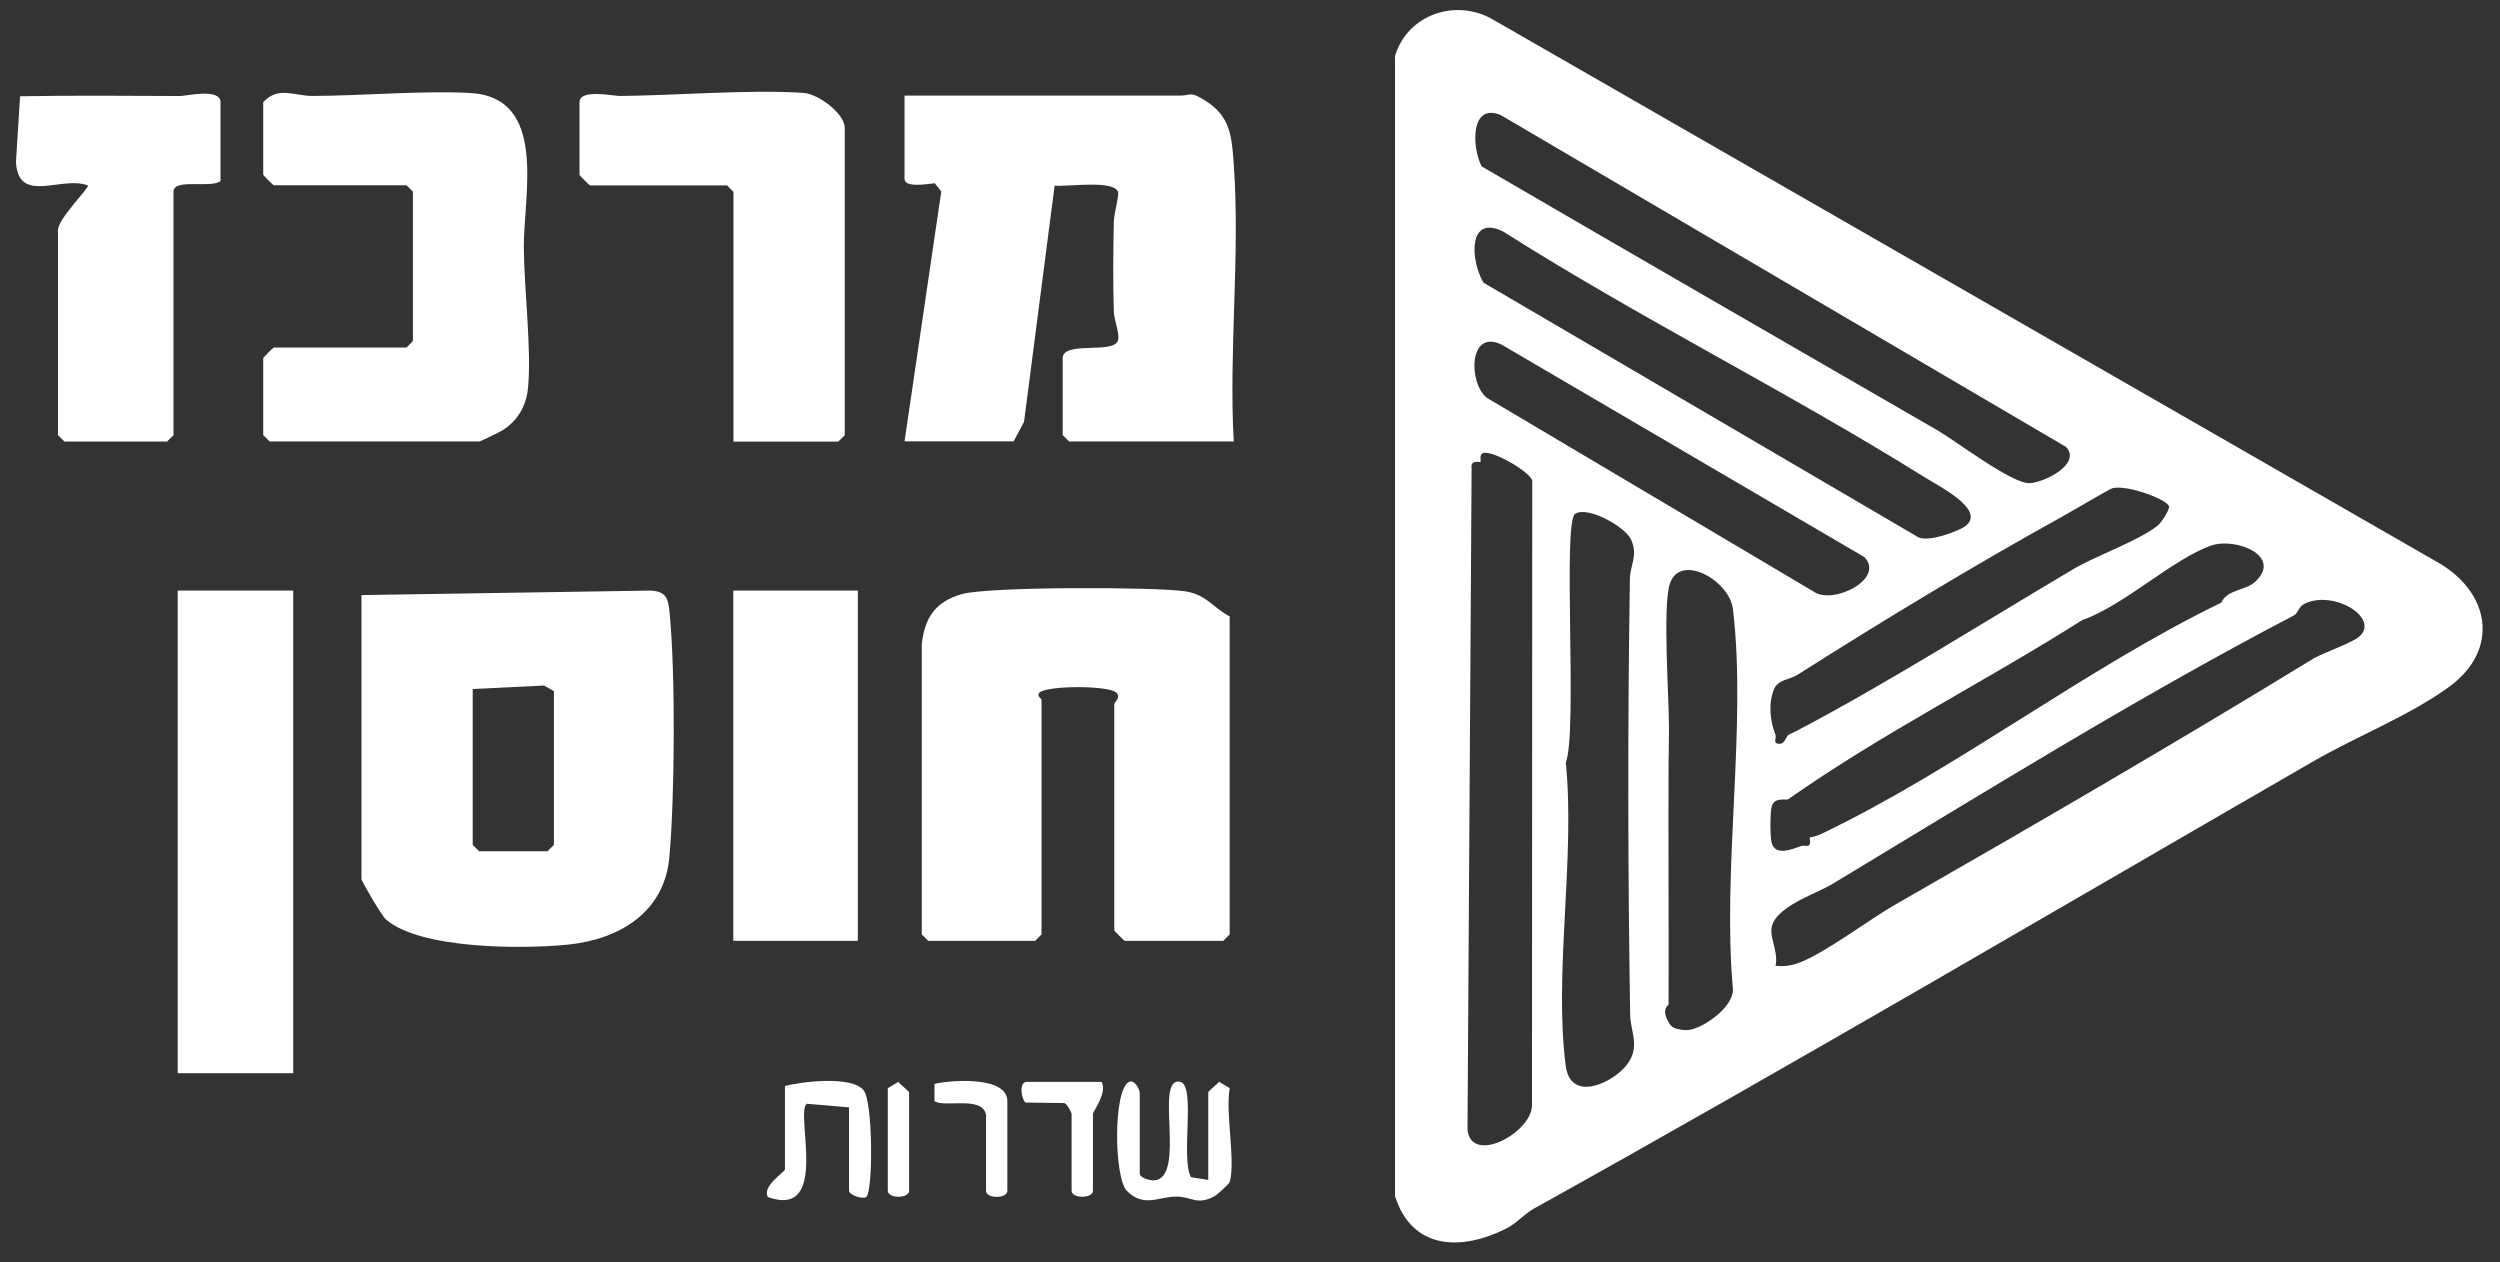
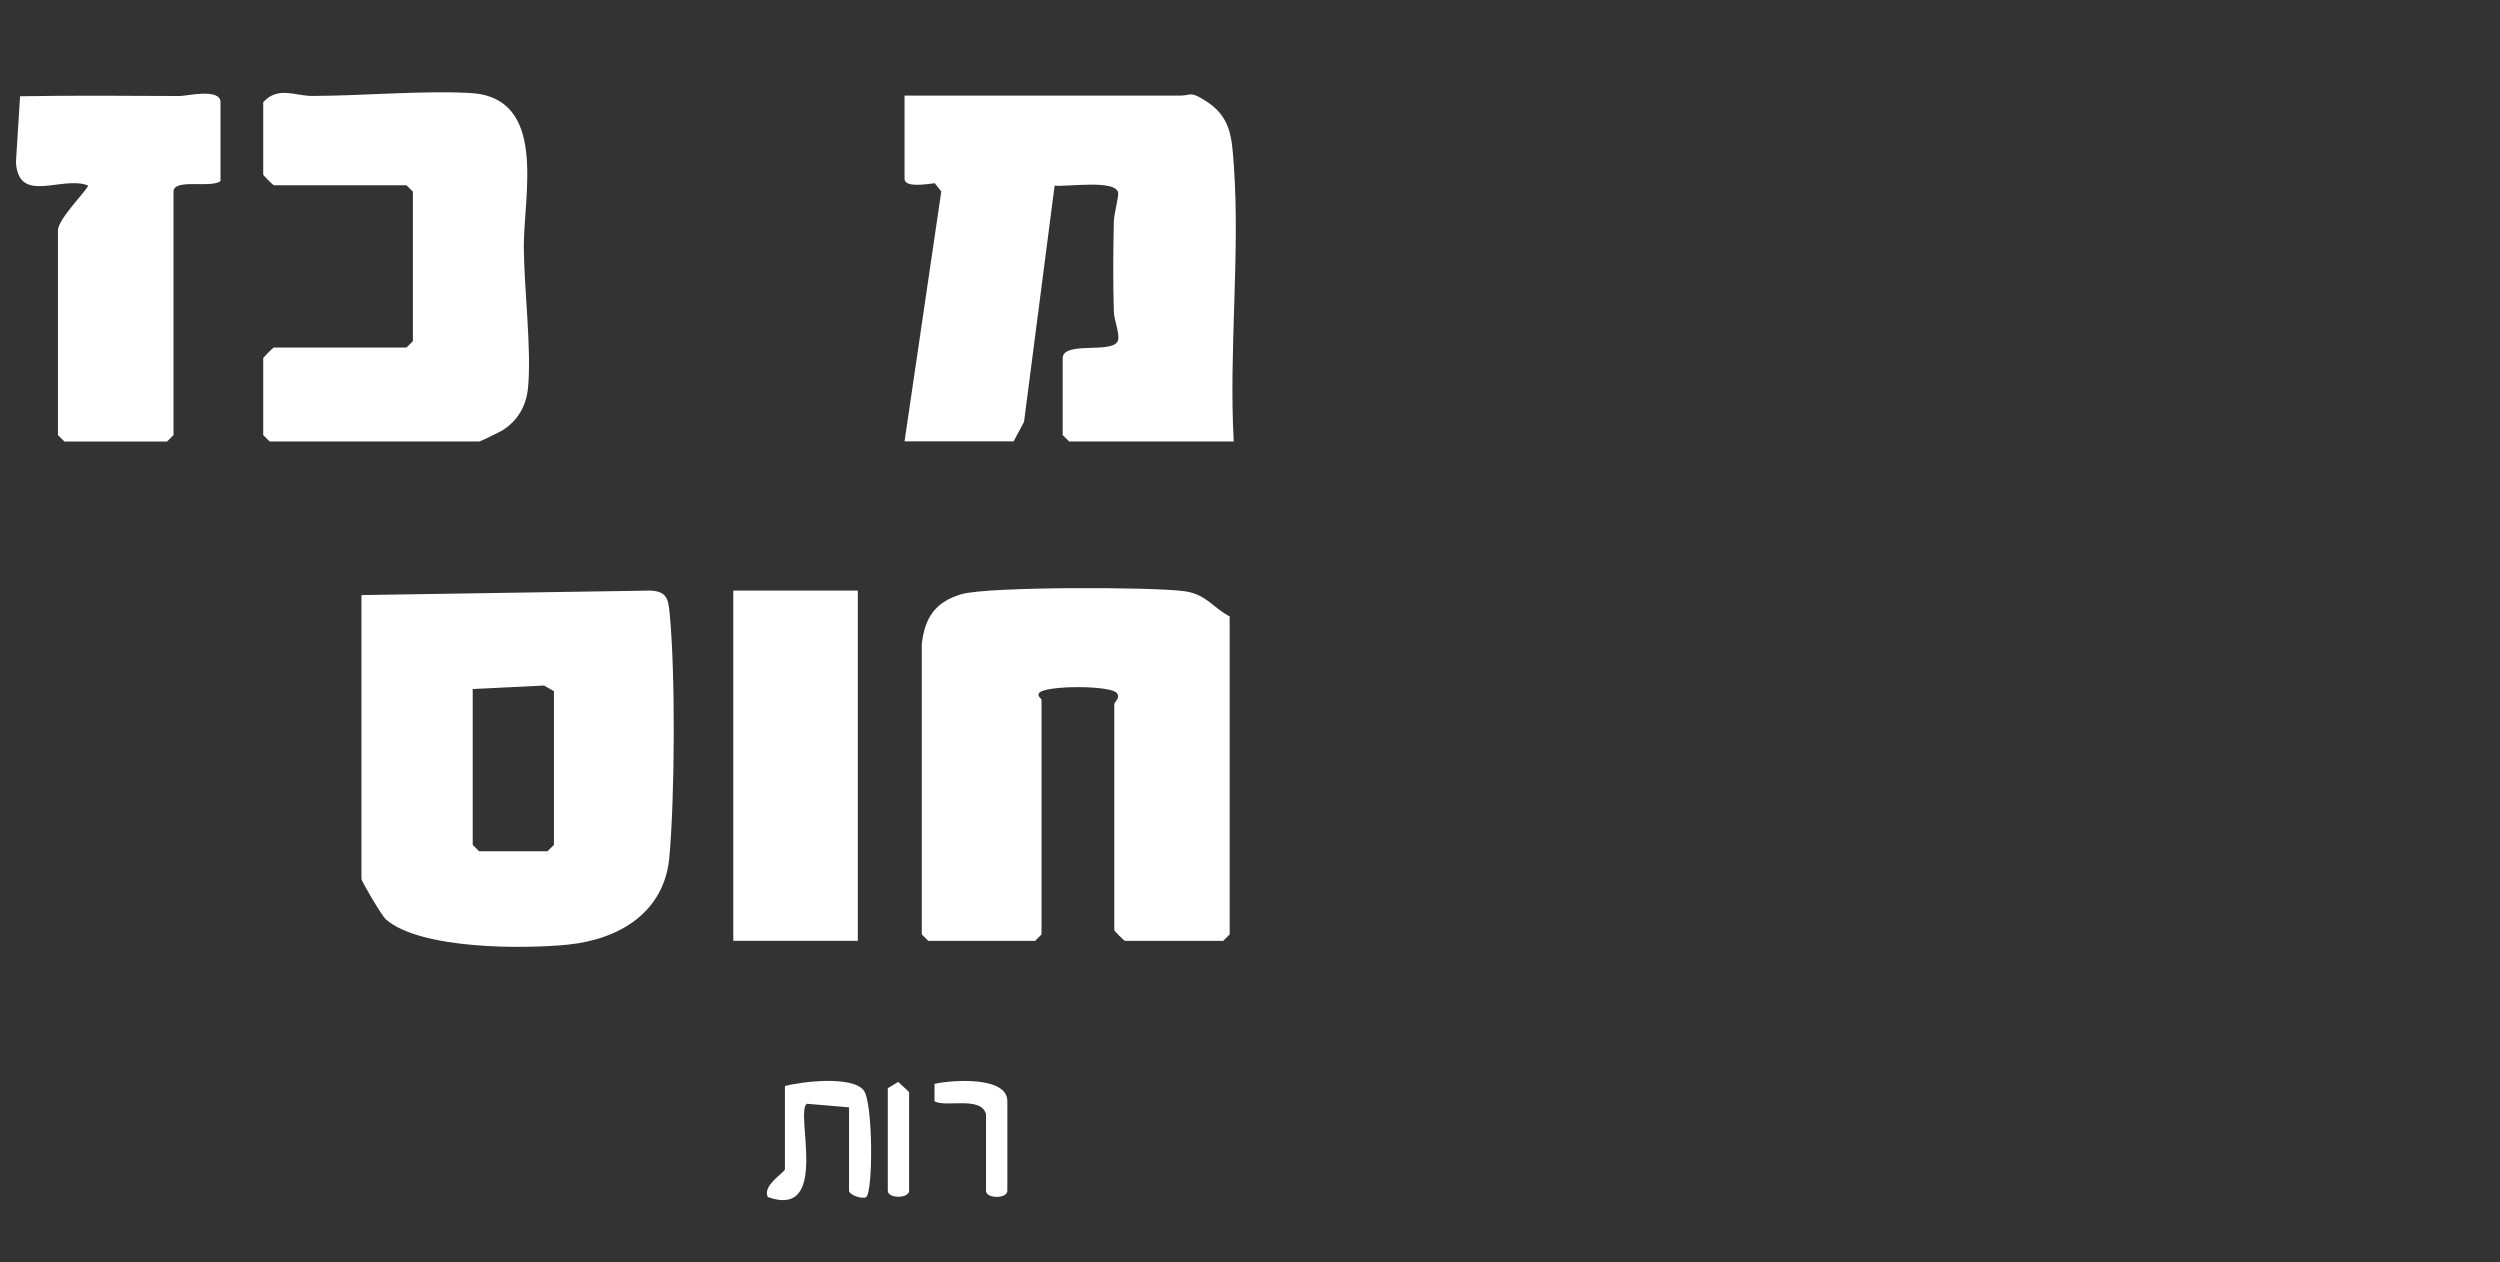
<svg xmlns="http://www.w3.org/2000/svg" width="103" height="52" viewBox="0 0 103 52" fill="none">
  <rect x="0" y="0" width="103" height="52" fill="#333333" stroke="none" />
  <g clip-path="url(#clip0_32_1688)">
    <path d="M50.83 18.189H44.048L43.783 17.925V14.759C43.783 14.028 45.88 14.605 46.06 14.028C46.145 13.753 45.901 13.208 45.89 12.832C45.853 11.614 45.864 10.339 45.89 9.121C45.901 8.772 46.107 8.078 46.065 7.919C45.917 7.395 43.974 7.702 43.45 7.649L42.19 17.38L41.761 18.184H37.267L38.781 7.888L38.511 7.549C38.246 7.575 37.267 7.755 37.267 7.369V3.938H48.627C49.093 3.938 49.003 3.737 49.654 4.145C50.718 4.807 50.75 5.648 50.835 6.834C51.094 10.503 50.623 14.484 50.83 18.184V18.189Z" fill="white" />
    <path d="M14.897 24.517L26.798 24.332C27.502 24.364 27.533 24.713 27.592 25.296C27.83 27.747 27.803 32.861 27.576 35.328C27.369 37.577 25.543 38.694 23.415 38.917C21.567 39.107 17.337 39.118 15.903 37.884C15.733 37.742 14.892 36.307 14.892 36.212V24.517H14.897ZM19.476 28.387V34.809L19.741 35.073H22.557L22.822 34.809V28.477L22.414 28.244L19.471 28.387H19.476Z" fill="white" />
    <path d="M37.977 26.539C38.099 25.454 38.528 24.798 39.613 24.48C40.699 24.163 47.528 24.178 48.798 24.358C49.709 24.485 49.952 25.025 50.662 25.396V38.498L50.397 38.763H46.347C46.315 38.763 45.908 38.355 45.908 38.324V29.001C45.908 28.938 46.178 28.747 46.014 28.556C45.776 28.228 43.044 28.228 42.806 28.556C42.721 28.689 42.911 28.784 42.911 28.826V38.498L42.647 38.763H38.242L37.977 38.498V26.539Z" fill="white" />
    <path d="M10.845 4.207C11.469 3.54 12.142 3.953 12.862 3.953C14.905 3.948 17.415 3.725 19.363 3.831C22.587 4.001 21.57 8.035 21.581 10.189C21.591 11.889 21.904 14.393 21.756 15.965C21.687 16.717 21.337 17.331 20.697 17.733C20.591 17.797 19.797 18.188 19.744 18.188H11.109L10.845 17.924V14.758C10.845 14.726 11.252 14.319 11.284 14.319H16.747L17.012 14.054V7.897L16.747 7.632H11.284C11.252 7.632 10.845 7.225 10.845 7.193V4.202V4.207Z" fill="white" />
-     <path d="M12.081 24.332H7.321V44.216H12.081V24.332Z" fill="white" />
-     <path d="M30.218 18.19V7.904L29.953 7.639H24.315C24.284 7.639 23.876 7.231 23.876 7.2V4.209C23.876 3.653 25.252 3.954 25.544 3.954C27.841 3.933 30.933 3.679 33.103 3.827C33.723 3.87 34.803 4.685 34.803 5.267V17.93L34.538 18.195H30.223L30.218 18.19Z" fill="white" />
    <path d="M9.085 7.46C8.683 7.773 7.148 7.333 7.148 7.9V17.926L6.883 18.191H2.653L2.388 17.926V9.483C2.388 9.011 3.696 7.725 3.622 7.64C2.542 7.222 0.758 8.445 0.657 6.677L0.827 3.966C3.018 3.929 5.221 3.945 7.418 3.956C7.672 3.956 9.085 3.617 9.085 4.21V7.466V7.46Z" fill="white" />
-     <path d="M35.342 24.332H30.212V38.763H35.342V24.332Z" fill="white" />
-     <path d="M50.659 48.702C50.638 48.782 50.14 49.232 50.018 49.295C49.298 49.671 49.097 49.295 48.456 49.3C47.747 49.3 47.117 49.766 46.424 49.062C45.9 48.528 45.852 44.891 46.519 44.573C46.762 44.456 46.958 44.933 46.958 45.012V48.353C46.958 48.522 47.366 48.649 47.572 48.628C48.891 48.49 47.53 44.313 48.631 44.573C49.282 44.732 48.631 47.744 49.071 48.501L49.78 48.612V45.007C49.78 44.954 50.14 44.679 50.225 44.568L50.664 44.832C50.479 45.854 50.913 47.818 50.664 48.702H50.659Z" fill="white" />
+     <path d="M35.342 24.332H30.212V38.763H35.342Z" fill="white" />
    <path d="M32.339 44.745C33.053 44.554 35.123 44.311 35.589 44.93C35.97 45.438 35.976 49.123 35.685 49.319C35.536 49.419 34.98 49.234 34.98 49.054V45.623L33.244 45.475C32.731 45.803 34.224 50.24 31.635 49.319C31.391 48.847 32.339 48.297 32.339 48.175V44.745Z" fill="white" />
-     <path d="M45.384 44.572C45.638 45.001 45.029 45.8 45.029 45.89V49.056C45.029 49.39 44.15 49.39 44.15 49.056V45.89C44.15 45.843 43.97 45.483 43.854 45.446L42.244 45.425C42.059 45.218 41.99 44.572 42.303 44.572H45.384Z" fill="white" />
    <path d="M40.618 45.89C40.407 45.144 38.909 45.646 38.501 45.366V44.656C39.2 44.492 41.503 44.328 41.503 45.366V49.061C41.503 49.395 40.624 49.395 40.624 49.061V45.895L40.618 45.89Z" fill="white" />
    <path d="M36.571 44.837L37.011 44.572C37.095 44.683 37.455 44.959 37.455 45.012V49.056C37.455 49.39 36.577 49.39 36.577 49.056V44.837H36.571Z" fill="white" />
-     <path d="M57.47 2.321C57.978 0.595 59.99 -0.094 61.53 0.817L100.334 23.11C102.584 24.333 103.05 26.757 100.869 28.324C99.212 29.515 97.073 30.346 95.316 31.363C84.728 37.472 73.992 43.793 63.187 49.801C62.785 50.029 62.478 50.405 62.065 50.611C60.249 51.533 58.19 51.527 57.475 49.283V2.321H57.47ZM61.038 6.852C67.29 10.494 73.558 14.11 79.826 17.731C80.609 18.186 82.886 19.928 83.616 19.907C84.199 19.886 85.76 19.134 85.13 18.419L61.827 4.74C60.572 4.221 60.636 6.074 61.043 6.852H61.038ZM81.033 21.627C81.753 20.96 79.863 20.018 79.296 19.663C73.643 16.132 67.581 13.125 61.943 9.547C60.456 8.795 60.583 10.764 61.123 11.648L78.974 22.099C79.349 22.4 80.784 21.866 81.038 21.627H81.033ZM76.803 22.946L61.869 14.2C60.498 13.533 60.492 15.788 61.26 16.392L74.744 24.386C75.548 24.92 77.687 23.84 76.803 22.94V22.946ZM60.995 19.028C60.969 19.055 60.577 18.927 60.63 19.277L60.461 46.556C60.641 48.023 63.171 46.625 63.118 45.498L63.129 19.812C63.087 19.478 61.557 18.562 61.117 18.663C60.927 18.71 61.022 19.002 61.001 19.023L60.995 19.028ZM74.029 30.108C77.777 28.139 81.652 25.677 85.448 23.433C86.359 22.893 88.079 22.294 88.878 21.67C89.037 21.548 89.36 21.061 89.365 20.881C89.376 20.606 87.618 19.944 87.02 20.119C86.904 20.15 85.247 21.13 84.908 21.315C81.282 23.321 77.512 25.608 74.034 27.816C73.775 27.98 73.256 28.001 73.092 28.388C72.843 28.991 72.928 29.701 73.15 30.278C73.193 30.394 73.055 30.632 73.24 30.632C73.521 30.728 73.595 30.32 73.68 30.278C73.801 30.219 73.913 30.166 74.034 30.103L74.029 30.108ZM64.897 21.167C64.368 21.495 65.003 30.151 64.511 31.421C64.908 35.307 64.008 40.161 64.511 43.925C64.701 45.355 66.258 44.698 66.903 44.01C67.65 43.211 67.179 42.581 67.163 41.808C67.068 35.847 67.057 29.843 67.152 23.861C67.163 23.247 67.496 22.909 67.205 22.241C66.972 21.707 65.427 20.839 64.897 21.167ZM75.088 34.333C80.63 31.675 85.935 27.535 91.515 24.83C91.774 24.264 92.537 24.348 92.949 23.936C94.019 22.882 92.097 22.146 91.128 22.469C89.567 22.988 87.491 24.962 85.792 25.545C81.848 28.049 77.534 30.214 73.68 32.925C73.59 32.988 73.129 32.819 72.997 33.21C72.923 33.438 72.923 34.518 72.997 34.746C73.171 35.28 73.844 34.984 74.204 34.857C74.4 34.788 74.643 35.016 74.558 34.507C74.812 34.439 74.823 34.46 75.088 34.333ZM68.746 31.167C68.73 34.566 68.756 37.97 68.746 41.368C68.746 41.437 68.455 41.538 68.698 42.025C68.862 42.353 68.952 42.364 69.275 42.427C69.36 42.443 69.54 42.443 69.63 42.427C70.233 42.316 71.409 41.49 71.398 40.765C70.948 35.831 71.97 29.912 71.398 25.1C71.25 23.883 69.174 22.755 68.788 24.084C68.497 25.074 68.767 28.711 68.762 30.034C68.762 30.426 68.756 30.849 68.751 31.172L68.746 31.167ZM97.237 26.196C98.016 25.428 96.121 24.29 94.94 24.878C94.702 24.994 94.691 25.259 94.501 25.36C88.074 28.716 81.679 32.692 75.496 36.419C74.786 36.847 73.034 37.382 72.981 38.303C72.954 38.727 73.277 39.293 73.15 39.791C73.521 39.828 73.812 39.785 74.156 39.653C75.204 39.251 77.004 37.89 78.1 37.26C83.817 33.989 89.683 30.579 95.305 27.138C95.697 26.9 96.957 26.477 97.232 26.201L97.237 26.196Z" fill="white" />
  </g>
  <defs>
    <clipPath id="clip0_32_1688">
      <rect width="101.616" height="50.774" fill="white" transform="translate(0.657 0.414)" />
    </clipPath>
  </defs>
</svg>